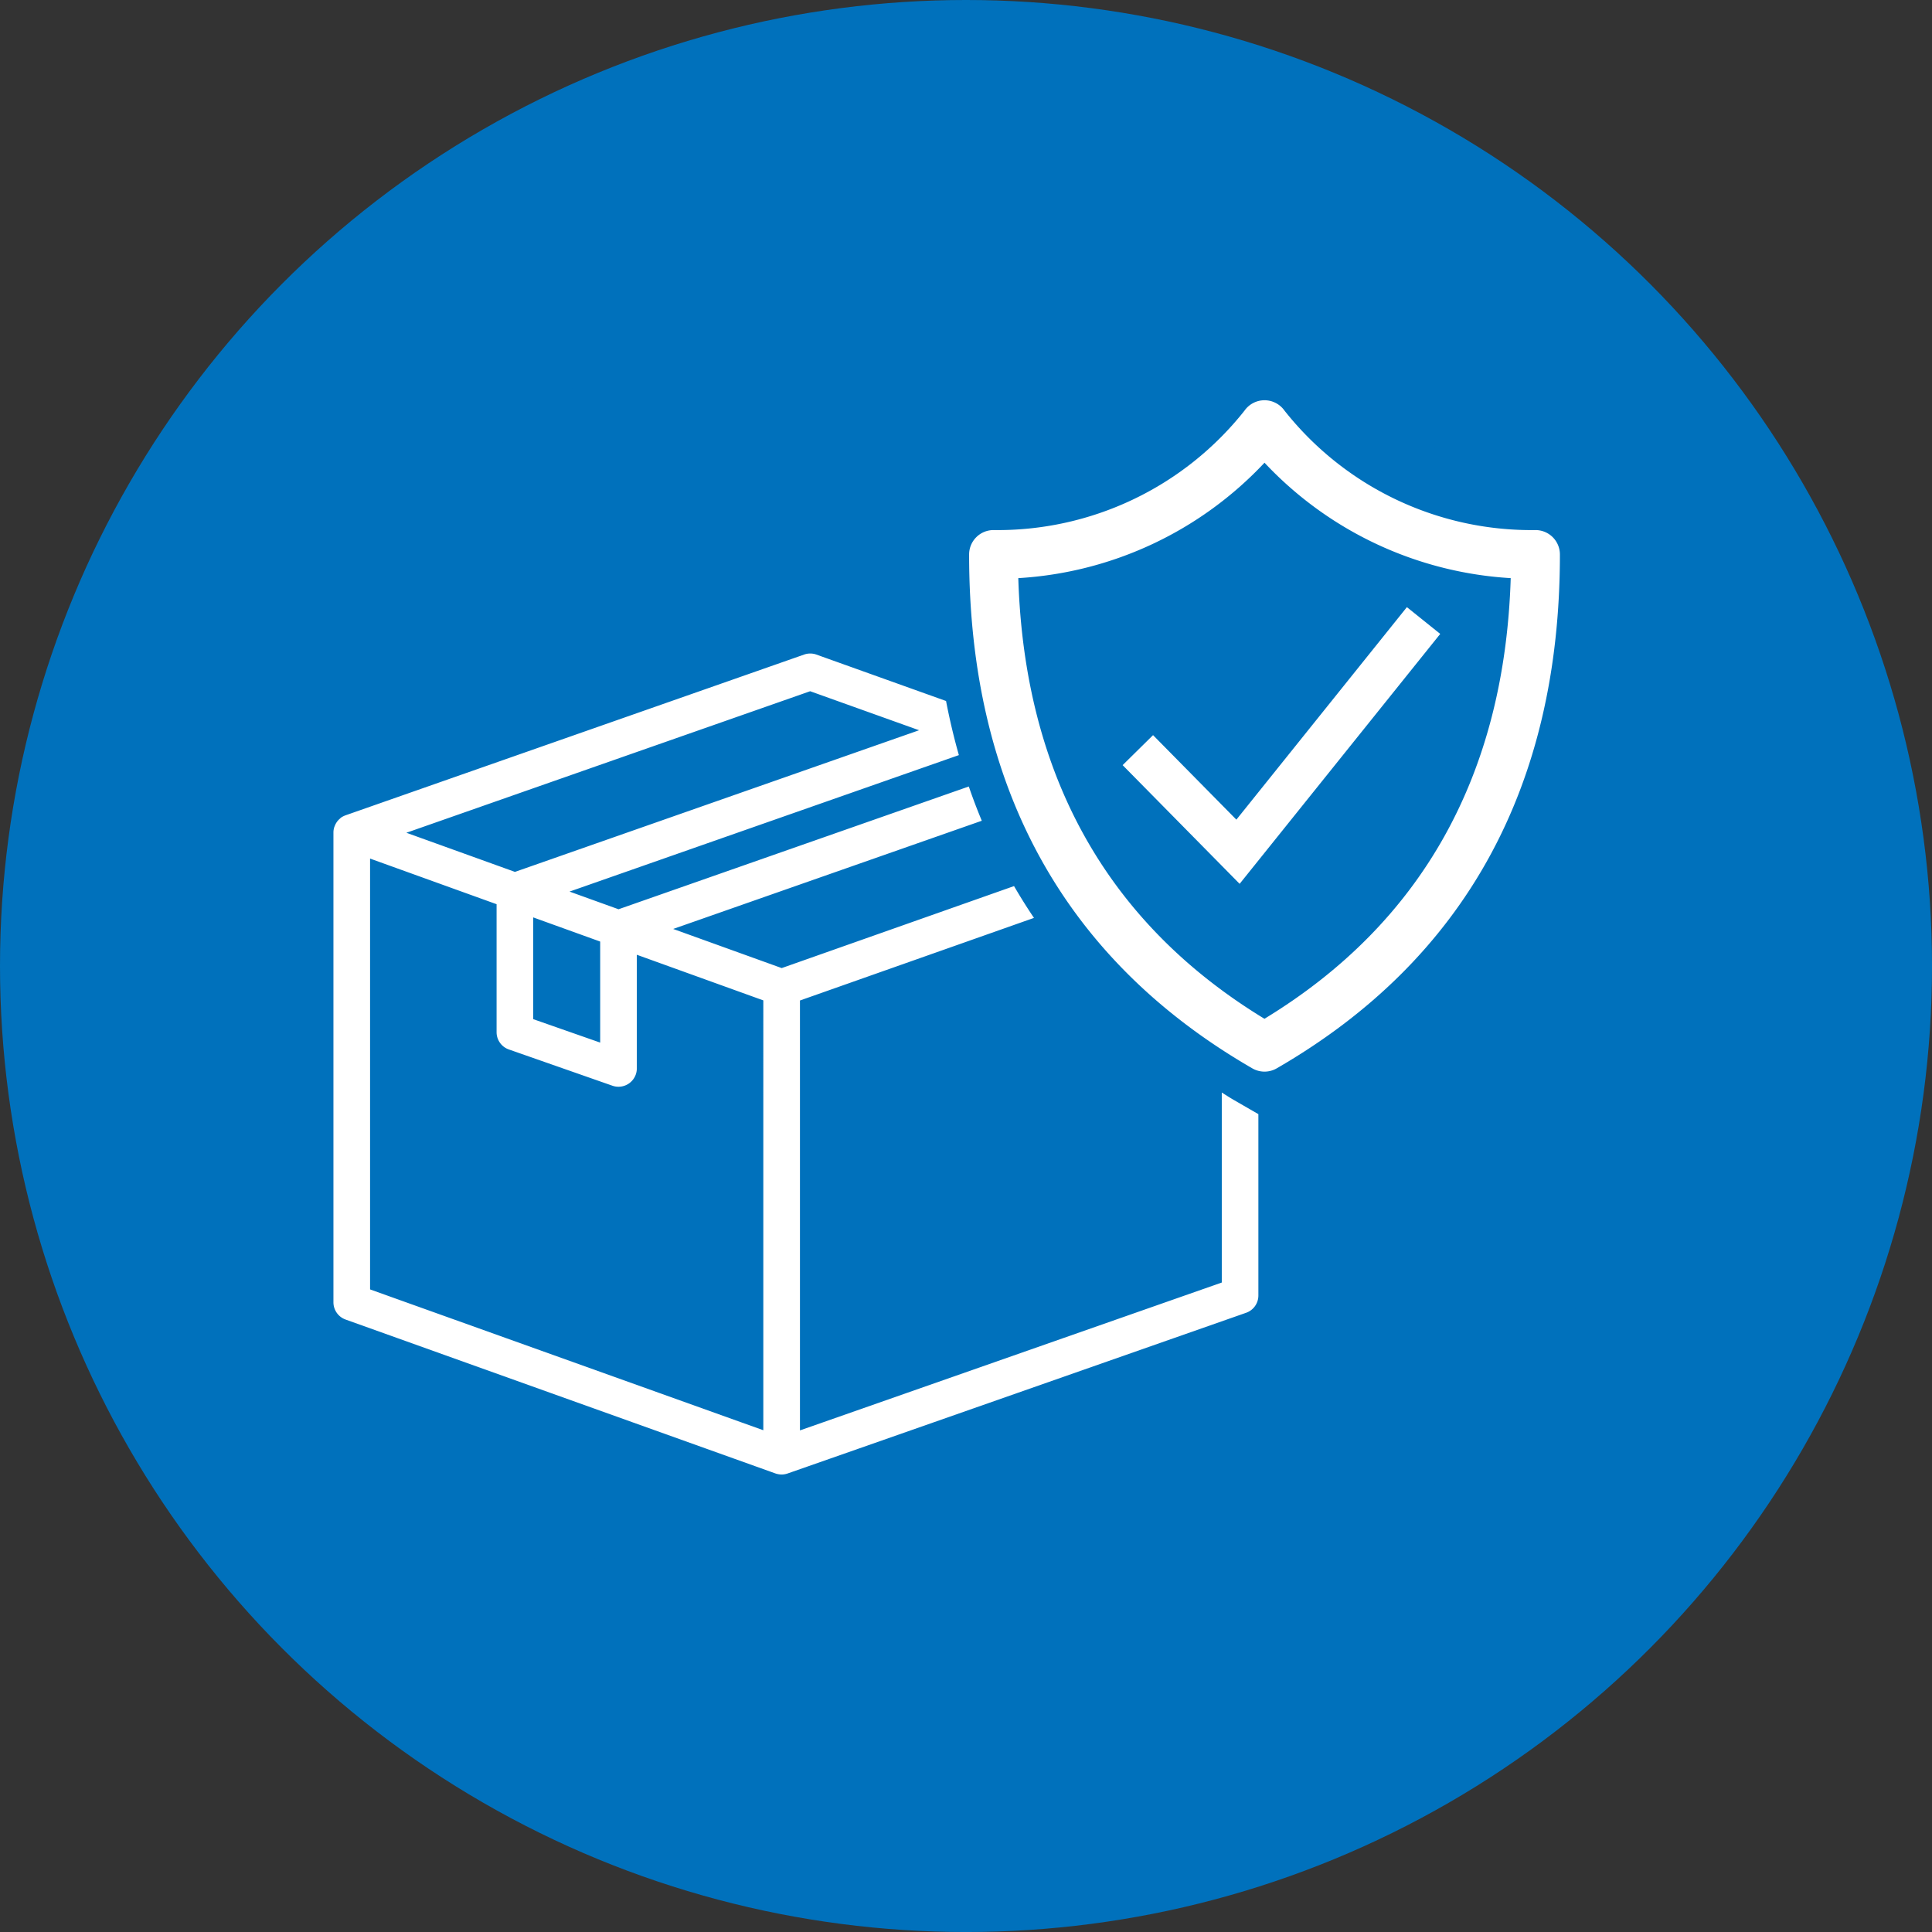
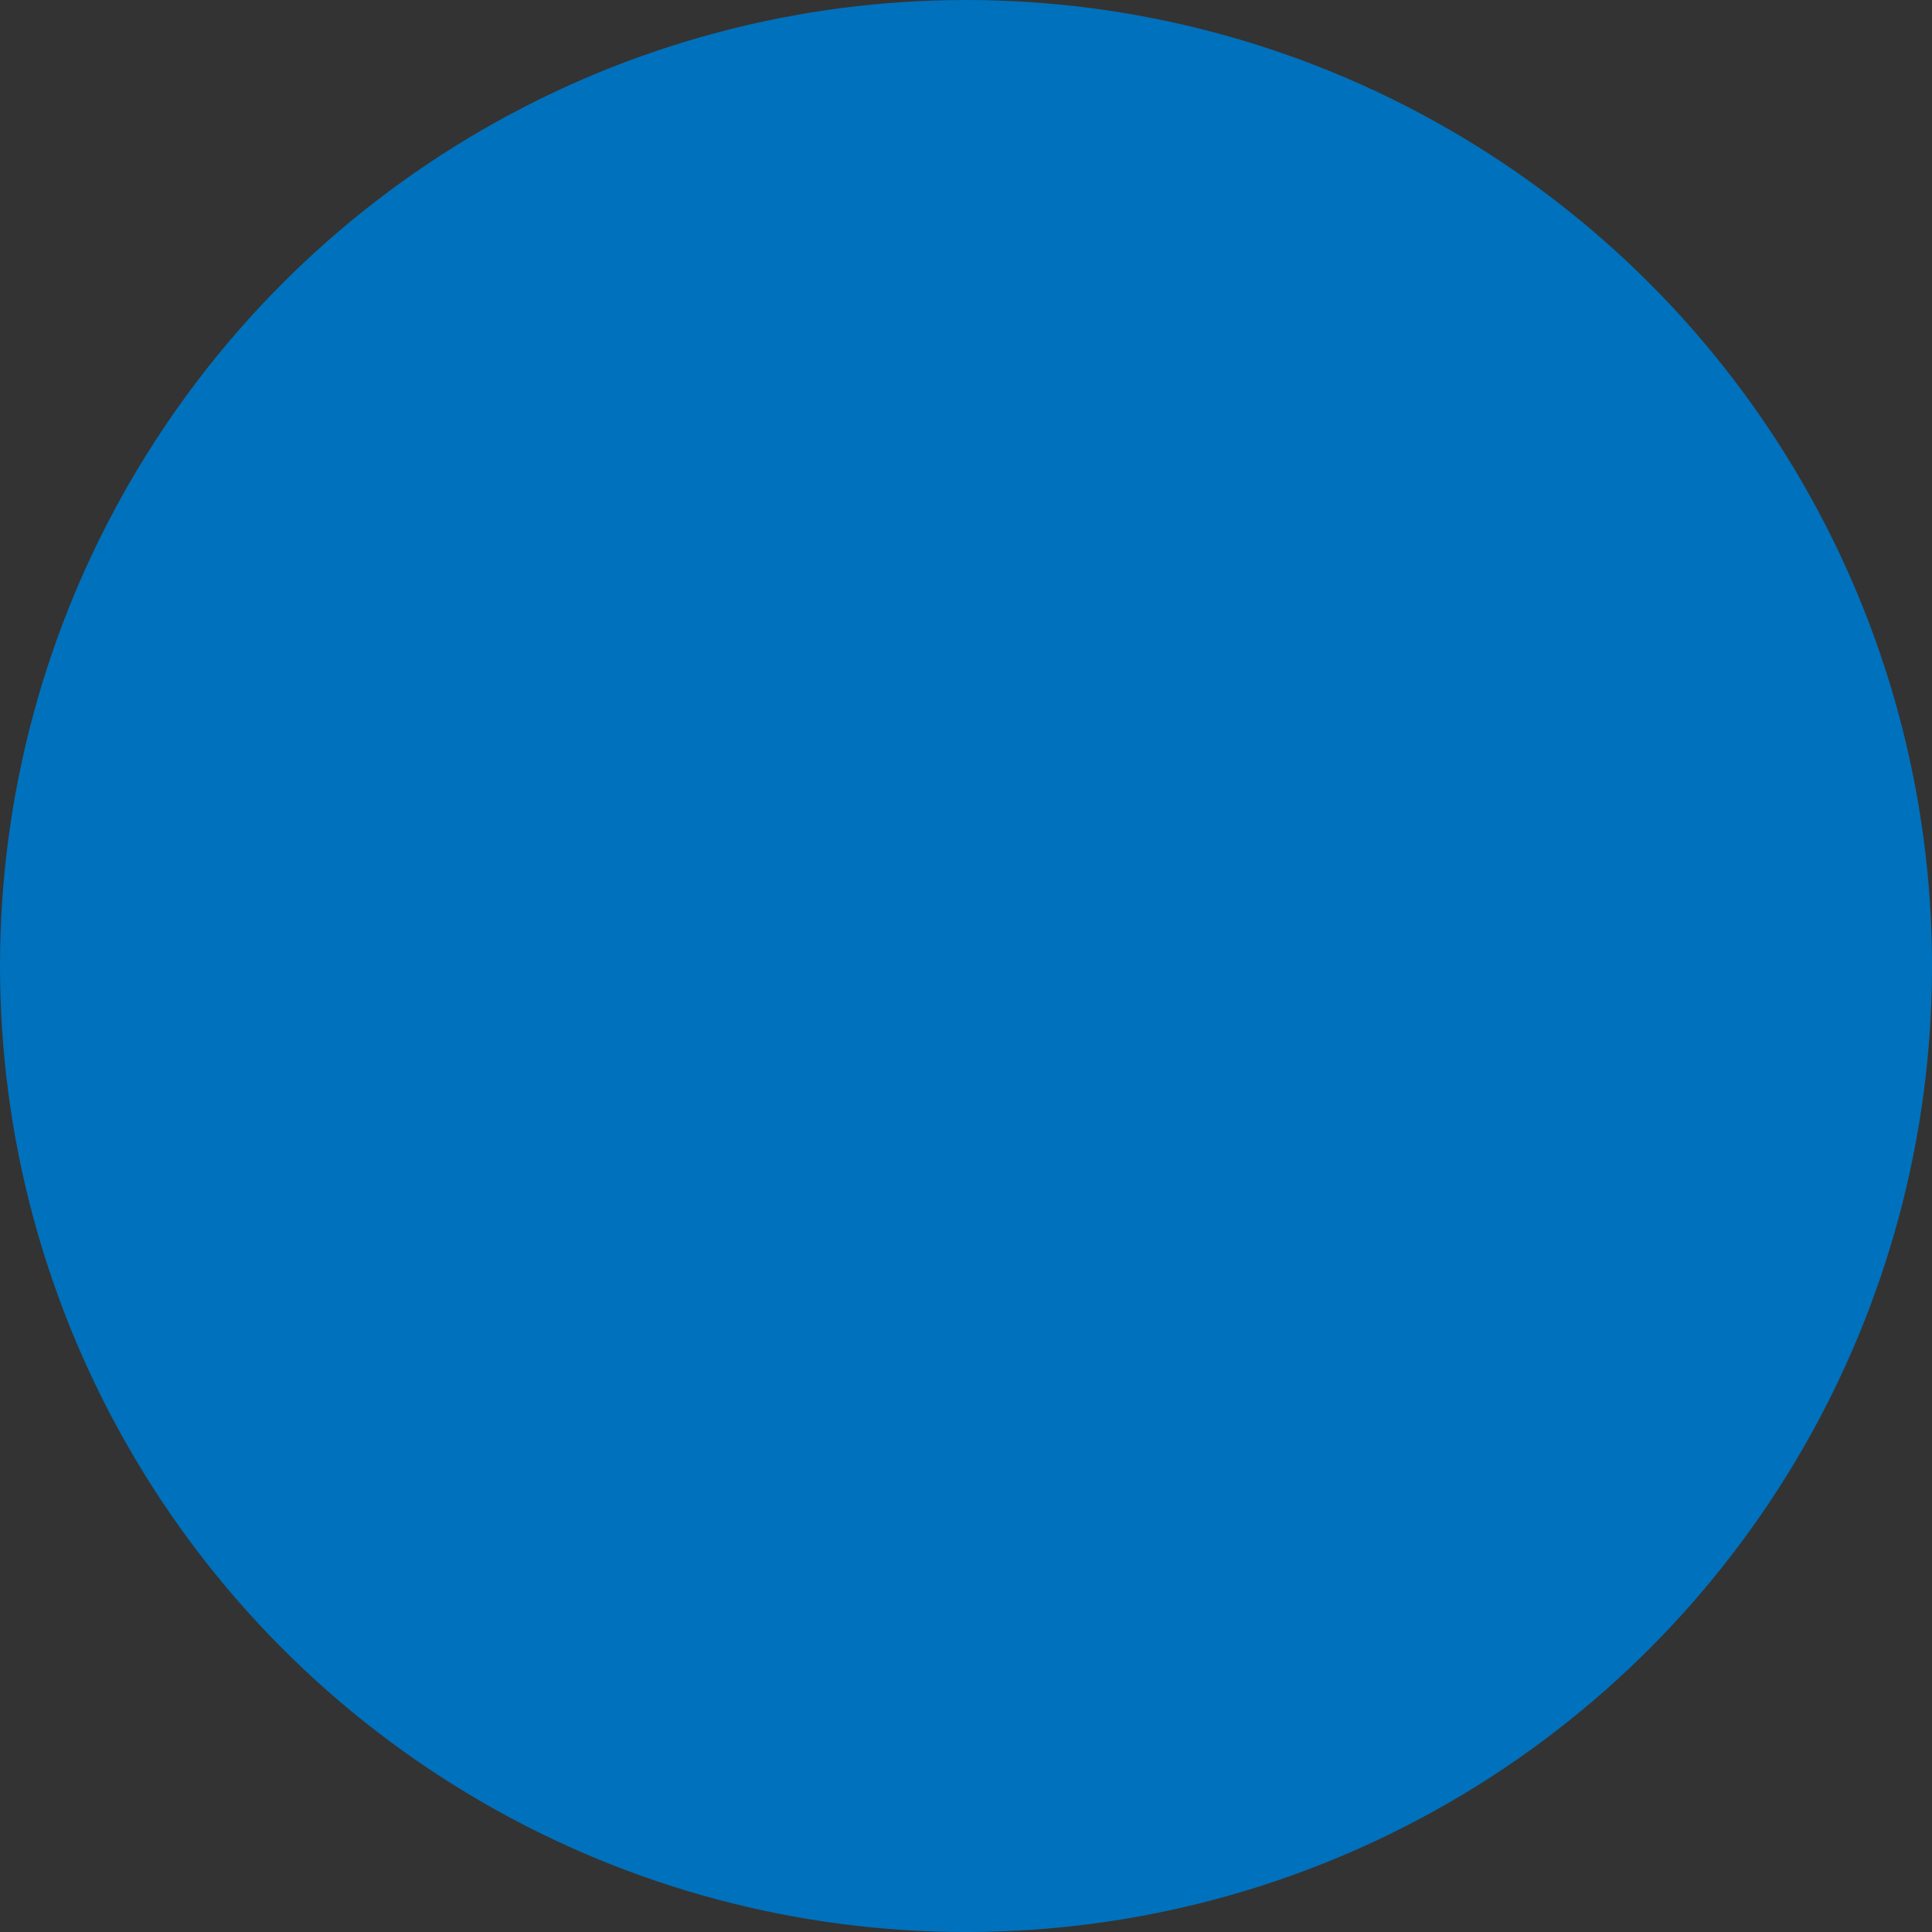
<svg xmlns="http://www.w3.org/2000/svg" width="86.051" height="86.051" viewBox="0 0 86.051 86.051">
  <rect x="0" y="0" width="86.051" height="86.051" fill="#333333" stroke="none" />
  <g id="Grupo_435" data-name="Grupo 435" transform="translate(-1106.935 -1180.925)">
    <circle id="Elipse_20" data-name="Elipse 20" cx="43.026" cy="43.026" r="43.026" transform="translate(1106.935 1180.925)" fill="#0071bc" />
-     <circle id="Elipse_21" data-name="Elipse 21" cx="31.129" cy="31.129" r="31.129" transform="translate(1118.832 1192.822)" fill="#0071bc" />
  </g>
-   <path id="Trazado_222" data-name="Trazado 222" d="M1161.353,1229.586v8.463l-18.788,6.586v-19.148l10.423-3.679q-.468-.693-.888-1.417l-10.348,3.652-4.834-1.743,13.746-4.819q-.312-.748-.579-1.526l-15.6,5.468-2.183-.787,17.341-6.079q-.333-1.174-.571-2.41l-5.777-2.068a.818.818,0,0,0-.544,0l-20.42,7.158a.886.886,0,0,0-.2.1c-.028.022-.041.037-.056.05a.822.822,0,0,0-.116.12c-.016.02-.029.041-.043.062a.842.842,0,0,0-.07.14c-.009.022-.019.044-.026.067a.806.806,0,0,0-.034.213c0,.015,0,20.94,0,20.94a.816.816,0,0,0,.541.768l19.146,6.855a.9.9,0,0,0,.275.048.835.835,0,0,0,.257-.043c.013,0,20.432-7.161,20.432-7.161a.815.815,0,0,0,.546-.77v-8.077l-1.088-.628C1161.709,1229.814,1161.536,1229.7,1161.353,1229.586Zm-28.753-7.109,1.067.385v4.5l-2.982-1.044v-4.532Zm10.419-10.765,4.852,1.738-18,6.309-4.836-1.743Zm-2.086,32.915-17.515-6.272v-19.189l5.635,2.032v5.7a.815.815,0,0,0,.547.77l4.613,1.615a.817.817,0,0,0,1.086-.77v-5.063l5.634,2.032Zm34.393-40.093a14.02,14.02,0,0,1-11.179-5.319,1.089,1.089,0,0,0-1.782,0,14.023,14.023,0,0,1-11.179,5.319,1.088,1.088,0,0,0-1.087,1.088c0,10.352,4.244,18.053,12.613,22.887a1.087,1.087,0,0,0,1.088,0c8.369-4.834,12.613-12.535,12.613-22.887A1.088,1.088,0,0,0,1175.326,1204.534Zm-12.07,21.769c-7.01-4.266-10.695-10.863-10.966-19.628a16.357,16.357,0,0,0,10.966-5.141,16.357,16.357,0,0,0,10.966,5.141C1173.951,1215.44,1170.266,1222.037,1163.256,1226.3Zm-1.253-8.871,7.595-9.465,1.485,1.192-8.935,11.132-5.211-5.287,1.355-1.336Z" transform="translate(-1106.935 -1180.925)" fill="#fff" />
</svg>